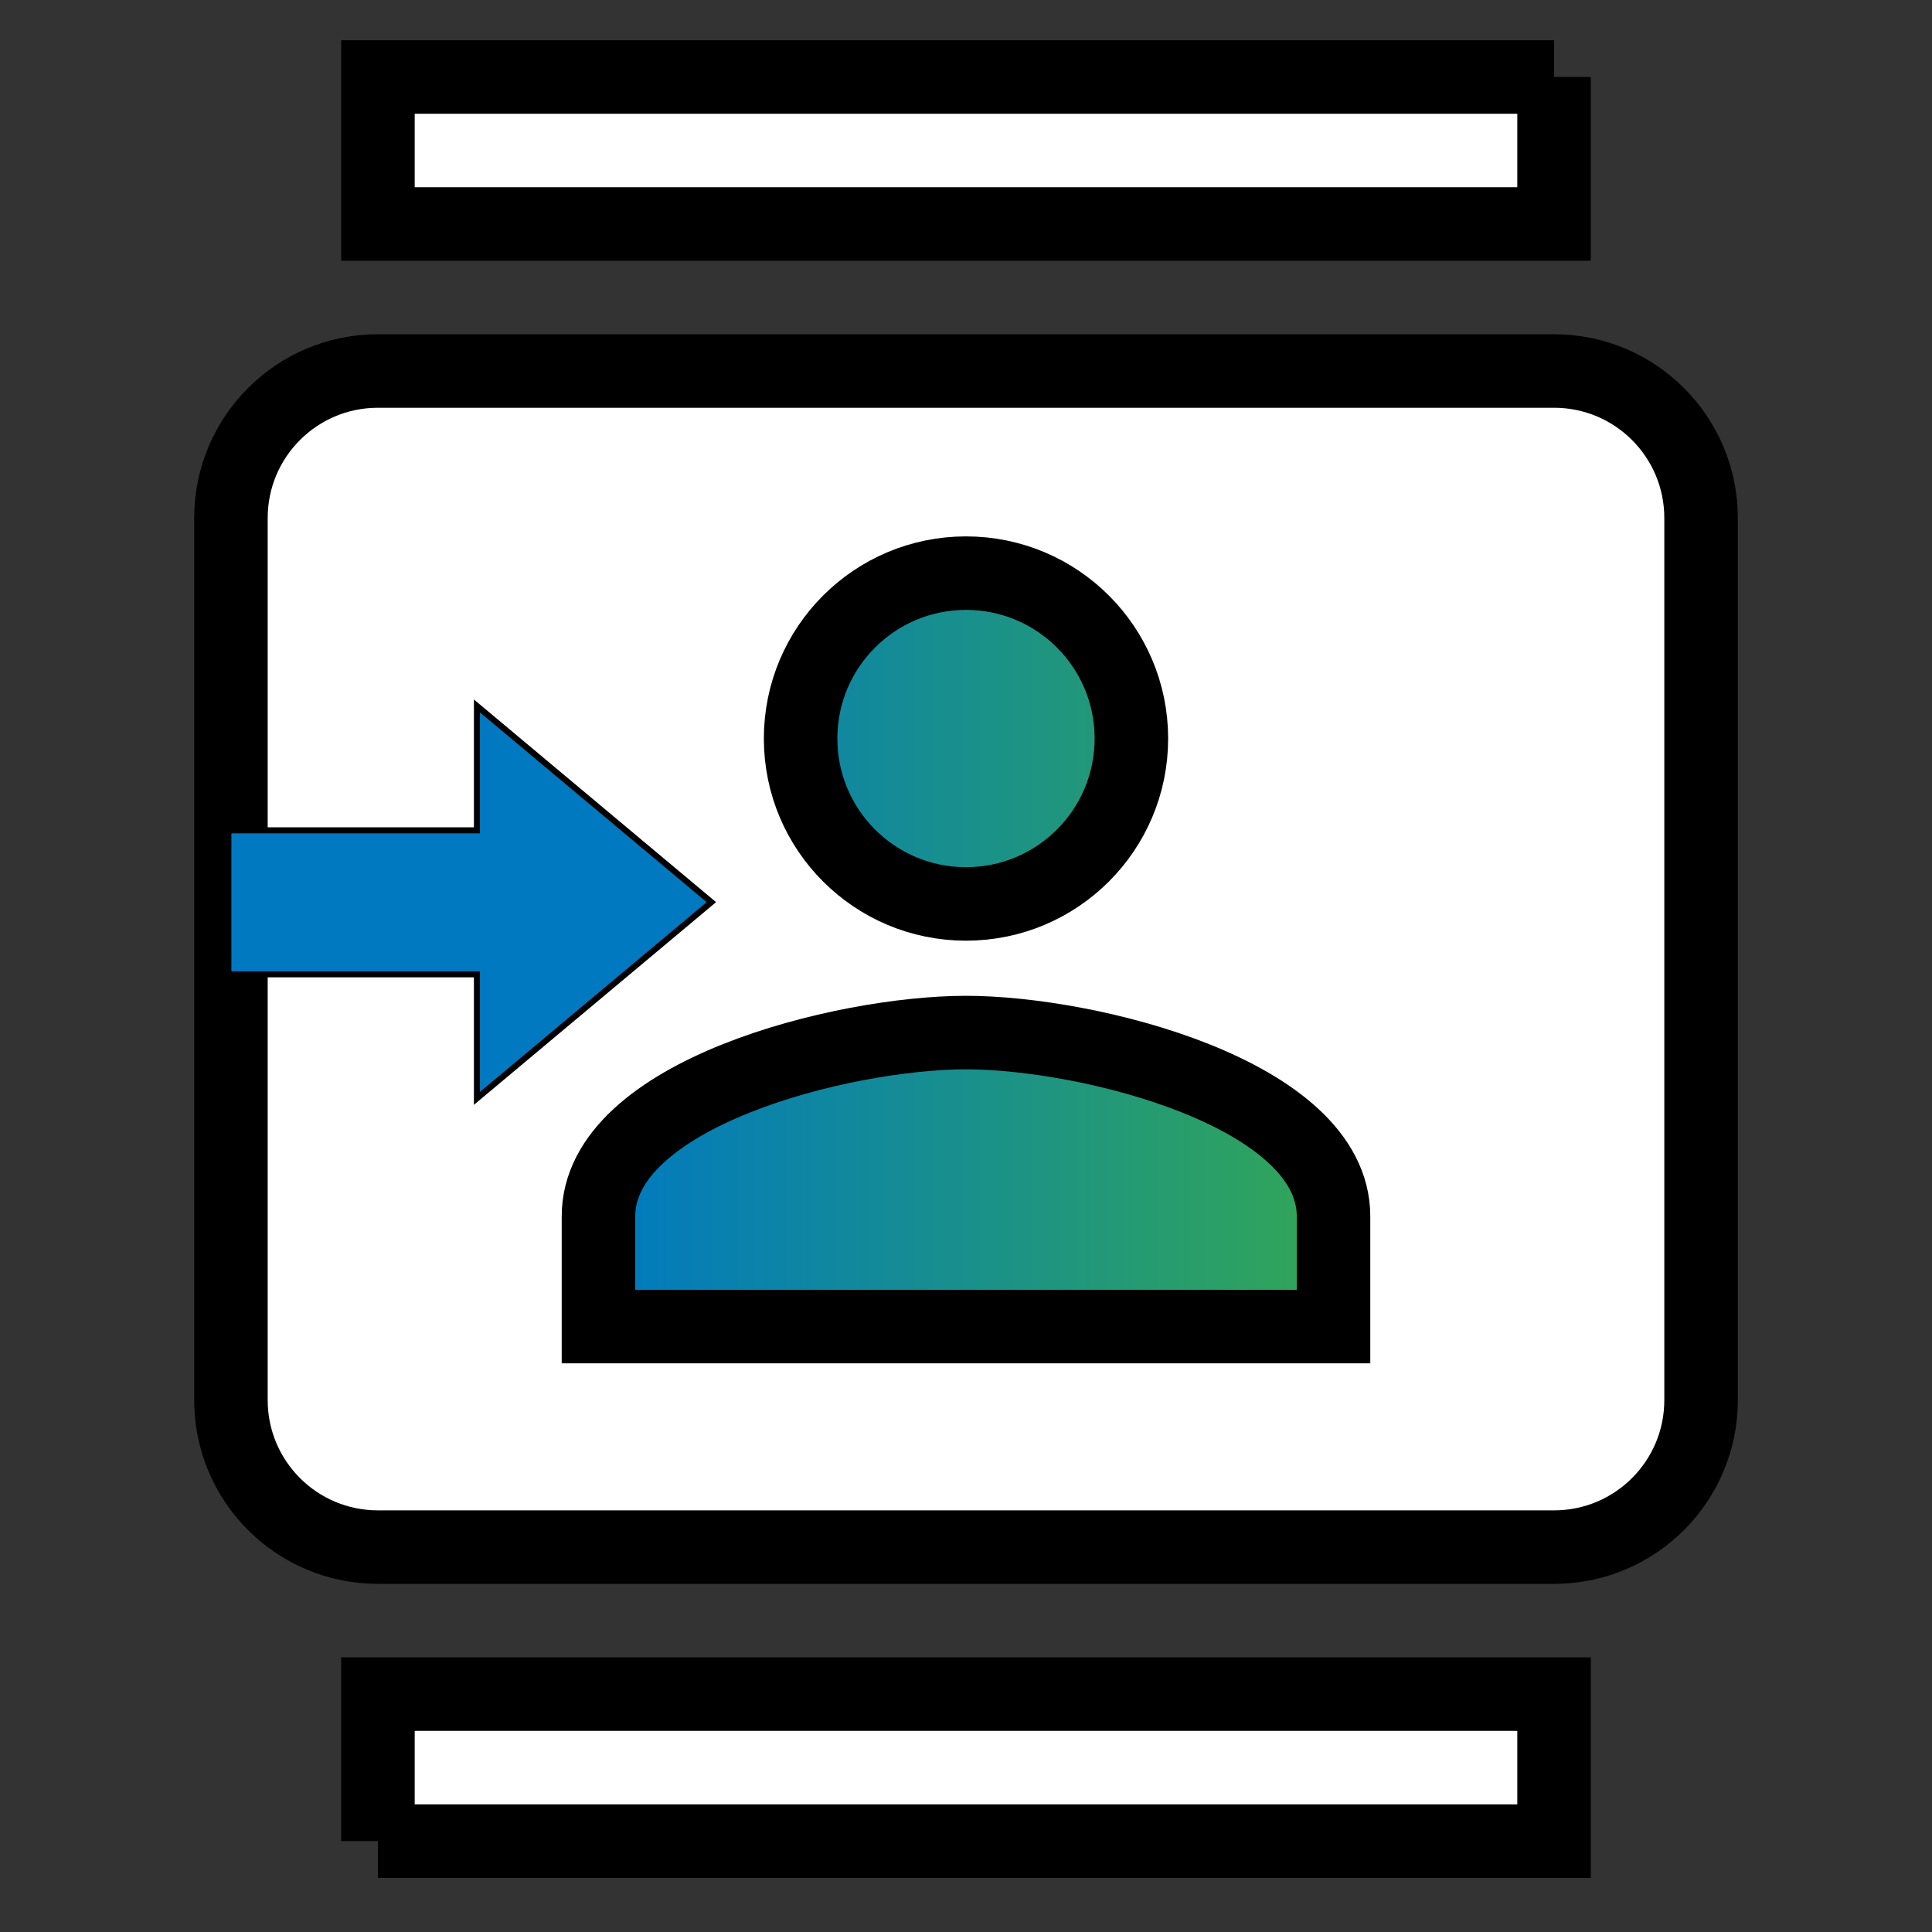
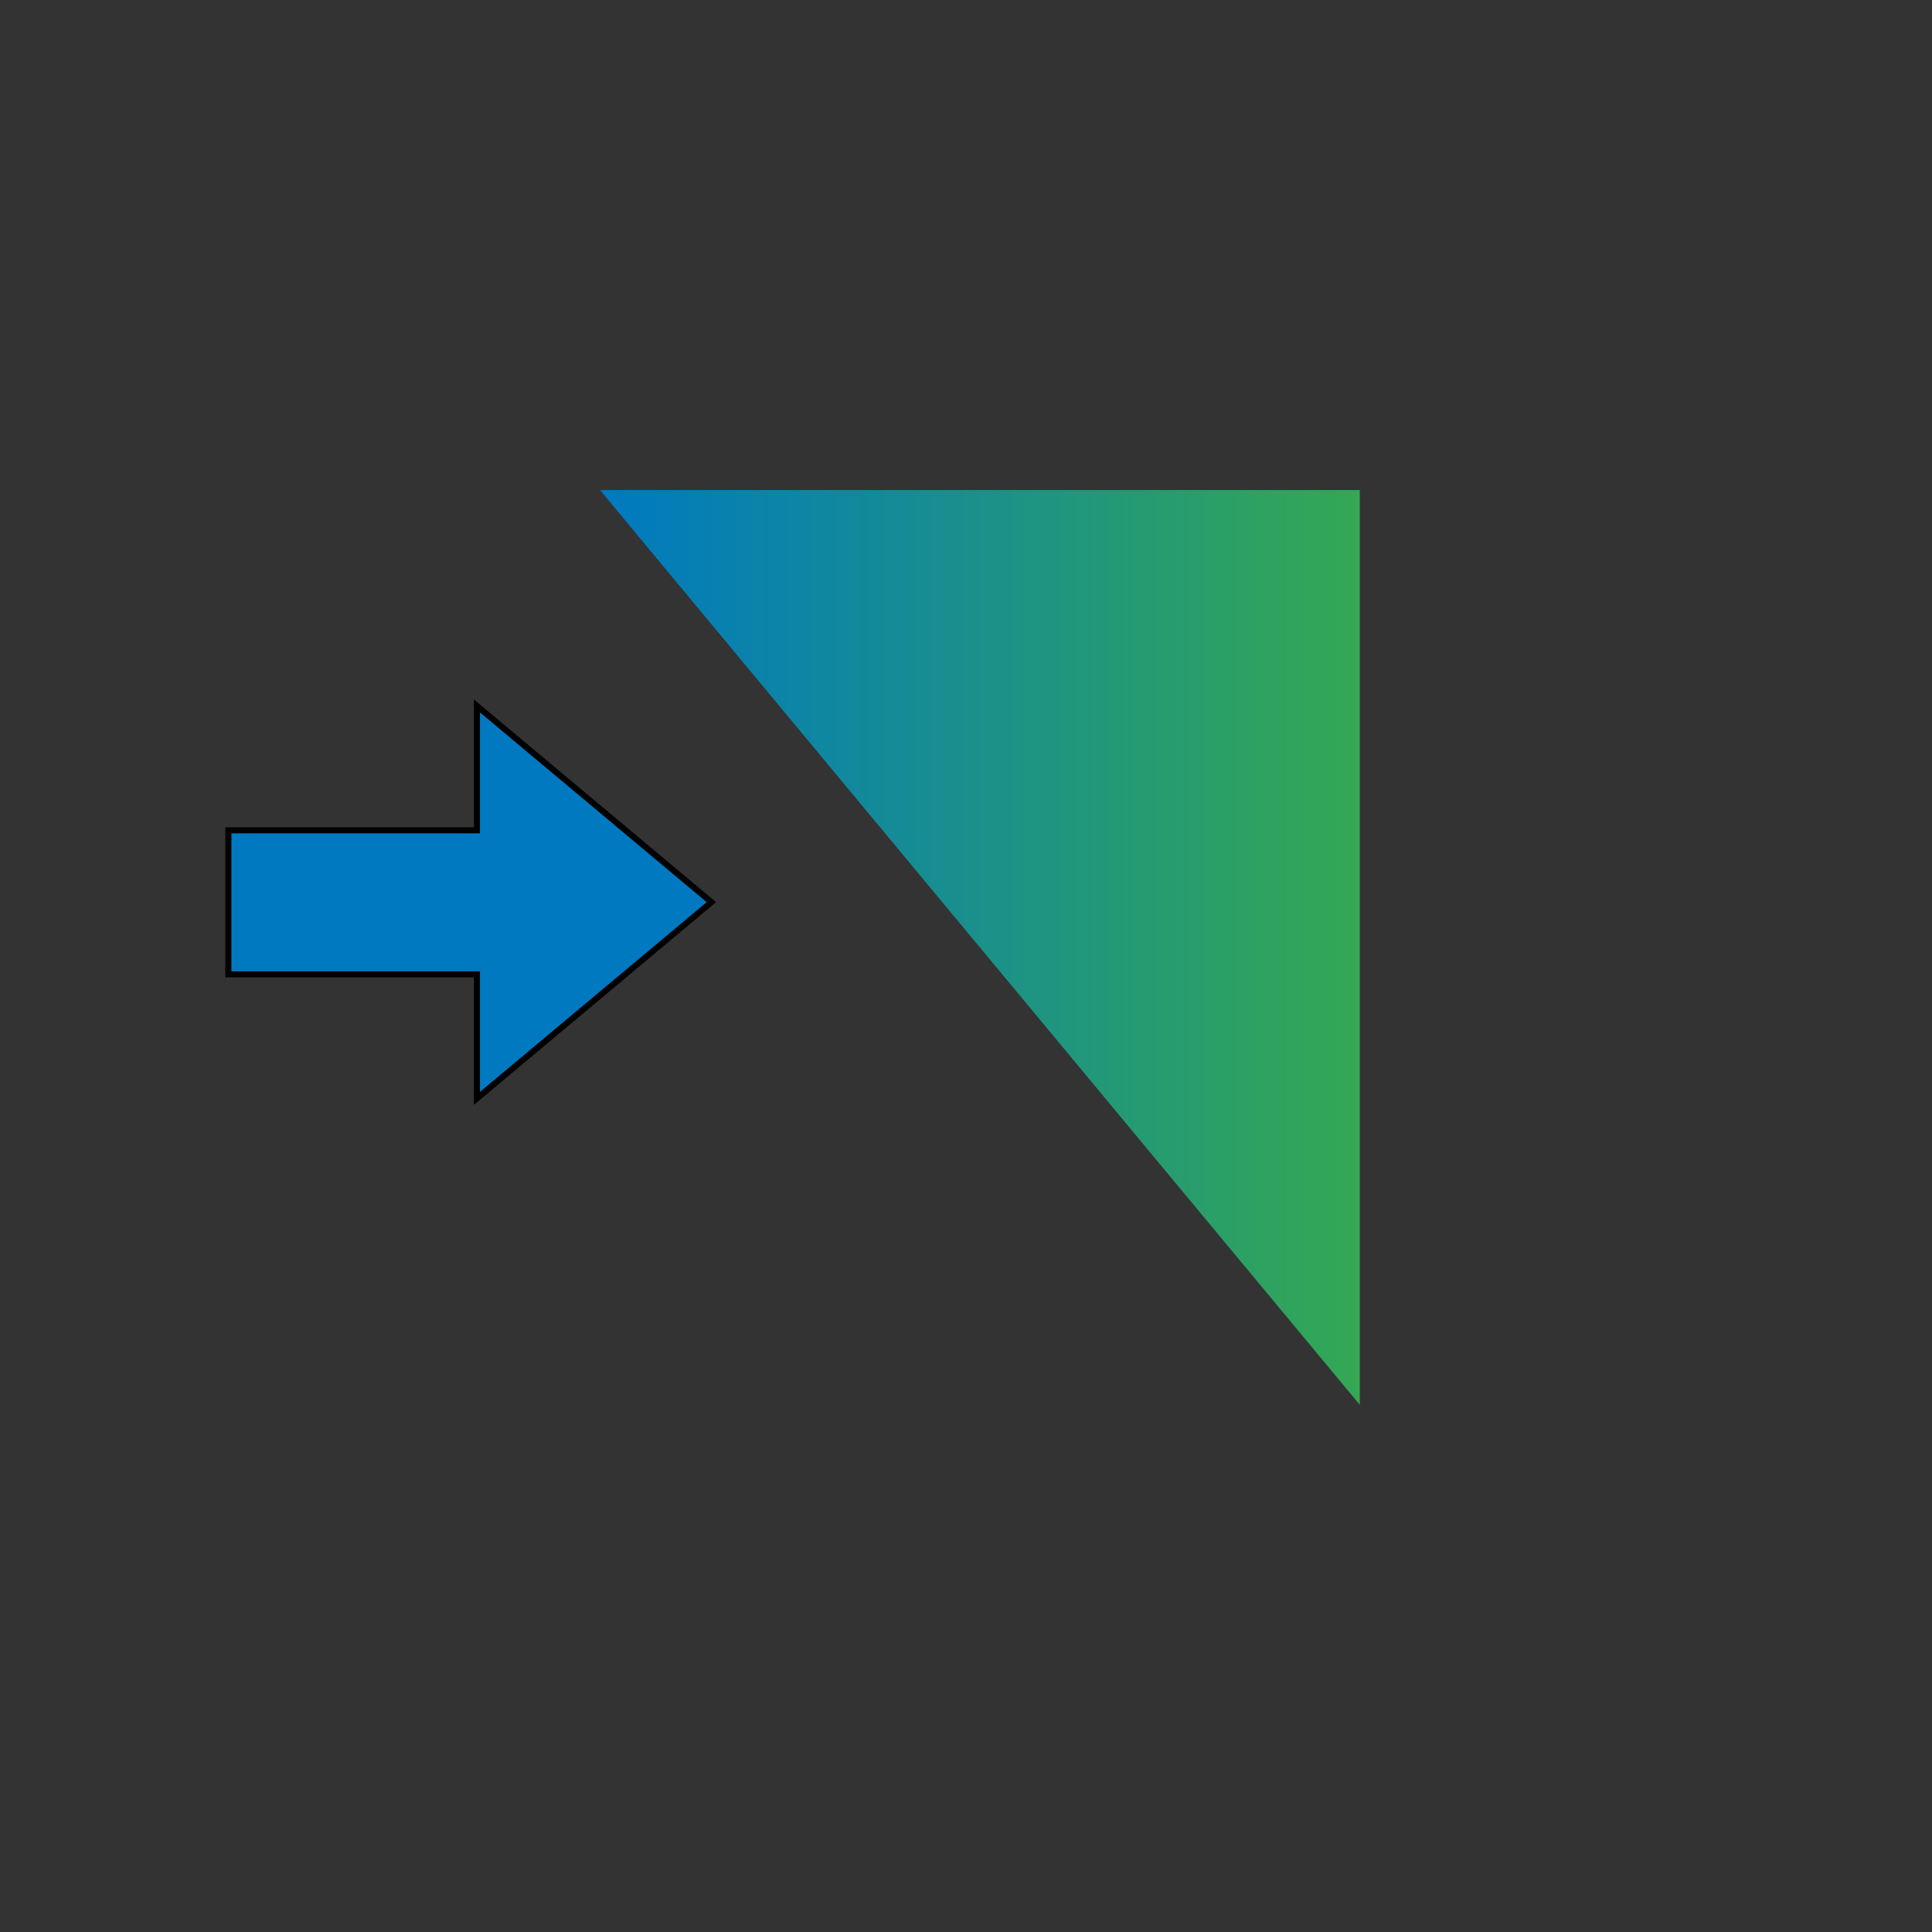
<svg xmlns="http://www.w3.org/2000/svg" version="1.1" width="128" height="128" viewBox="0 0 128 128" xml:space="preserve">
  <rect x="0" y="0" width="128" height="128" fill="#333333" stroke="none" />
  <desc>Created with Fabric.js 4.6.0</desc>
  <defs>
</defs>
  <g transform="matrix(1.52 0 0 1.83 64.92 62.77)" id="D0vLivhBQp7Ba5jiWXOeT">
    <linearGradient id="SVGID_2" gradientUnits="userSpaceOnUse" gradientTransform="matrix(1 0 0 1 -16.56 -16.56)" x1="0" y1="16.559" x2="33.118" y2="16.559">
      <stop offset="0%" style="stop-color:#0079C1;stop-opacity: 1" />
      <stop offset="100%" style="stop-color:#34A853;stop-opacity: 1" />
    </linearGradient>
-     <path style="stroke: rgb(0,0,0); stroke-width: 0; stroke-dasharray: none; stroke-linecap: butt; stroke-dashoffset: 0; stroke-linejoin: miter; stroke-miterlimit: 4; fill: url(#SVGID_2); fill-rule: nonzero; opacity: 1;" vector-effect="non-scaling-stroke" transform=" translate(0, 0)" d="M -16.559 -16.559 L 16.559 -16.559 L 16.559 16.559 L -16.559 16.559 z" stroke-linecap="round" />
+     <path style="stroke: rgb(0,0,0); stroke-width: 0; stroke-dasharray: none; stroke-linecap: butt; stroke-dashoffset: 0; stroke-linejoin: miter; stroke-miterlimit: 4; fill: url(#SVGID_2); fill-rule: nonzero; opacity: 1;" vector-effect="non-scaling-stroke" transform=" translate(0, 0)" d="M -16.559 -16.559 L 16.559 -16.559 L 16.559 16.559 z" stroke-linecap="round" />
  </g>
  <g transform="matrix(4.87 0 0 4.87 64 63.54)" id="T_6KNlZ8NEskkoT5pg8zw">
-     <path style="stroke: rgb(0,0,0); stroke-width: 1; stroke-dasharray: none; stroke-linecap: butt; stroke-dashoffset: 0; stroke-linejoin: miter; stroke-miterlimit: 4; fill: rgb(255,255,255); fill-rule: nonzero; opacity: 1;" vector-effect="non-scaling-stroke" transform=" translate(0, 0)" d="M 8 -12 L -8 -12 L -8 -10 L 8 -10 L 8 -12 M -8 12 L 8 12 L 8 10 L -8 10 L -8 12 M 8 -8 L -8 -8 C -9.105 -8 -10 -7.105 -10 -6 L -10 6 C -10 7.105 -9.105 8 -8 8 L 8 8 C 9.105 8 10 7.105 10 6 L 10 -6 C 10 -7.105 9.105 -8 8 -8 M 0 -5.25 C 1.243 -5.25 2.25 -4.243 2.25 -3 C 2.25 -1.757 1.243 -0.75 0 -0.75 C -1.243 -0.75 -2.25 -1.757 -2.25 -3 C -2.25 -4.243 -1.243 -5.25 0 -5.25 M 5 5 L -5 5 L -5 3.5 C -5 1.83 -1.67 1 0 1 C 1.67 1 5 1.83 5 3.5 z" stroke-linecap="round" />
-   </g>
+     </g>
  <g transform="matrix(0.4 0 0 0.4 31.13 59.77)" id="FXJWWN2wFRLHprvHFKJ4u">
    <path style="stroke: rgb(0,0,0); stroke-width: 1; stroke-dasharray: none; stroke-linecap: butt; stroke-dashoffset: 0; stroke-linejoin: miter; stroke-miterlimit: 4; fill: rgb(0,121,193); fill-rule: nonzero; opacity: 1;" vector-effect="non-scaling-stroke" transform=" translate(-40, -40)" d="M 41.17 72.5 L 80 40 L 41.17 7.5 L 41.17 28.105 L 0 28.105 L 0 51.952 L 41.17 51.952 L 41.17 72.5 z" stroke-linecap="round" />
  </g>
</svg>